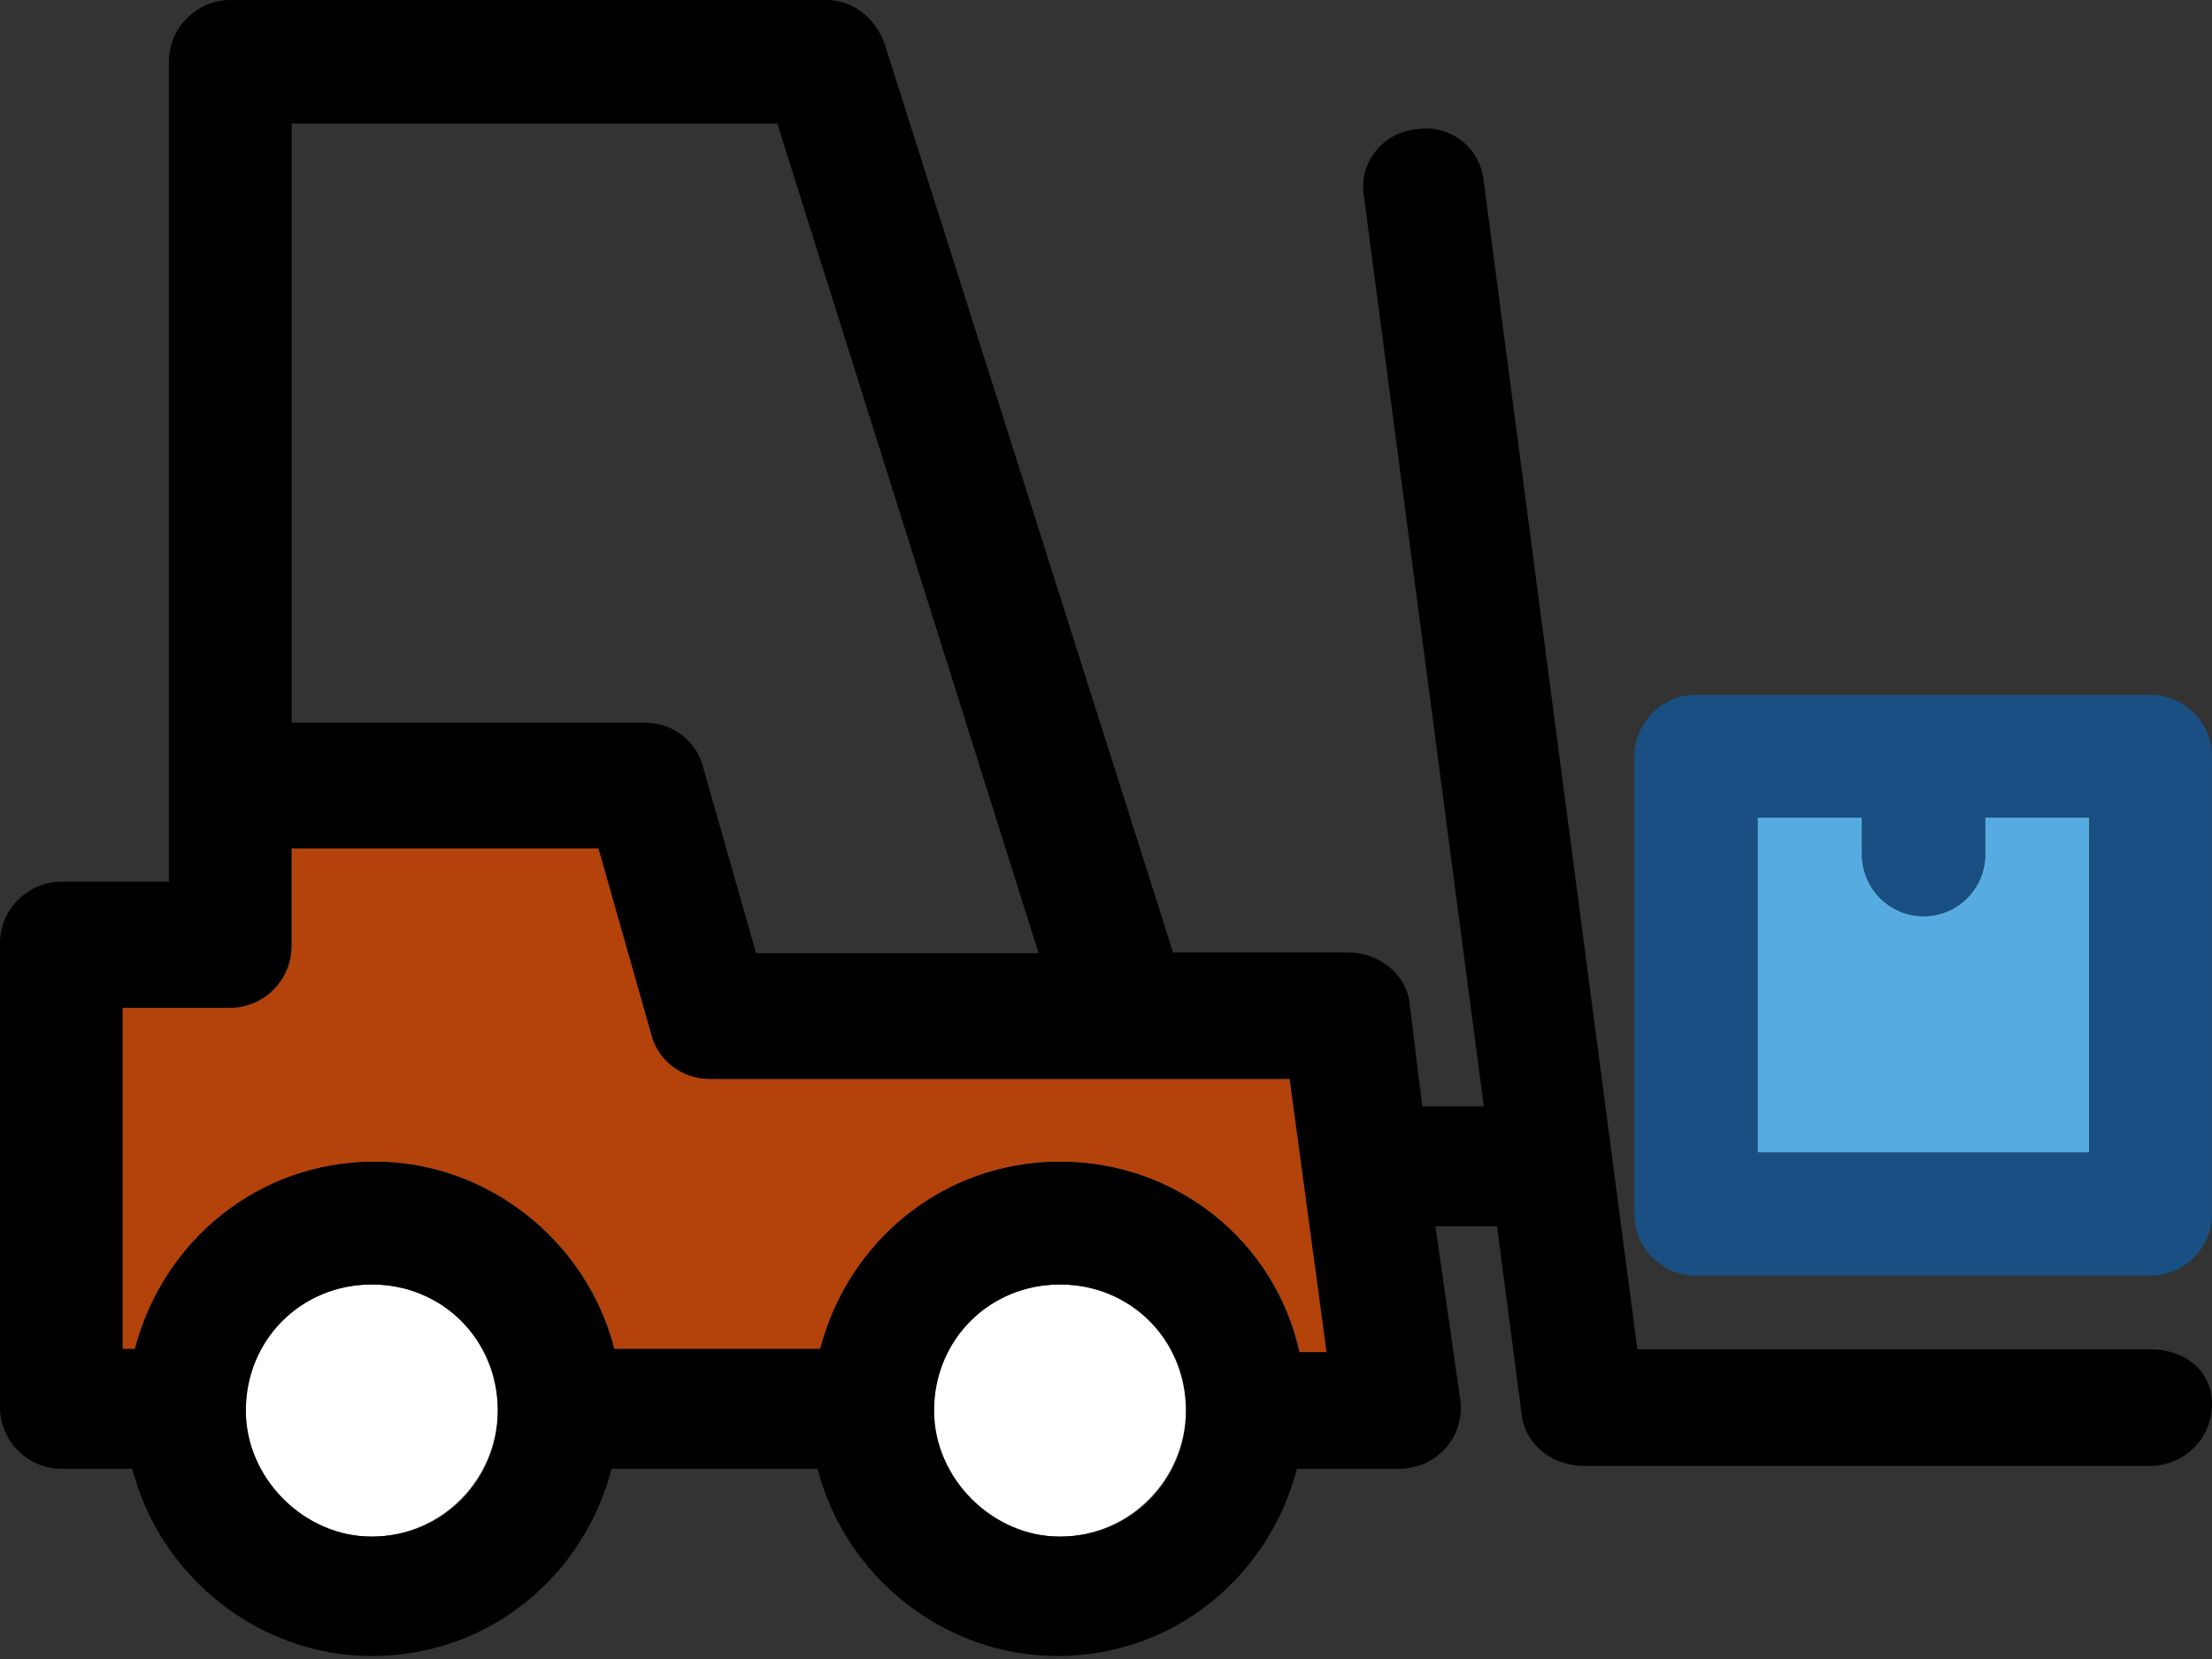
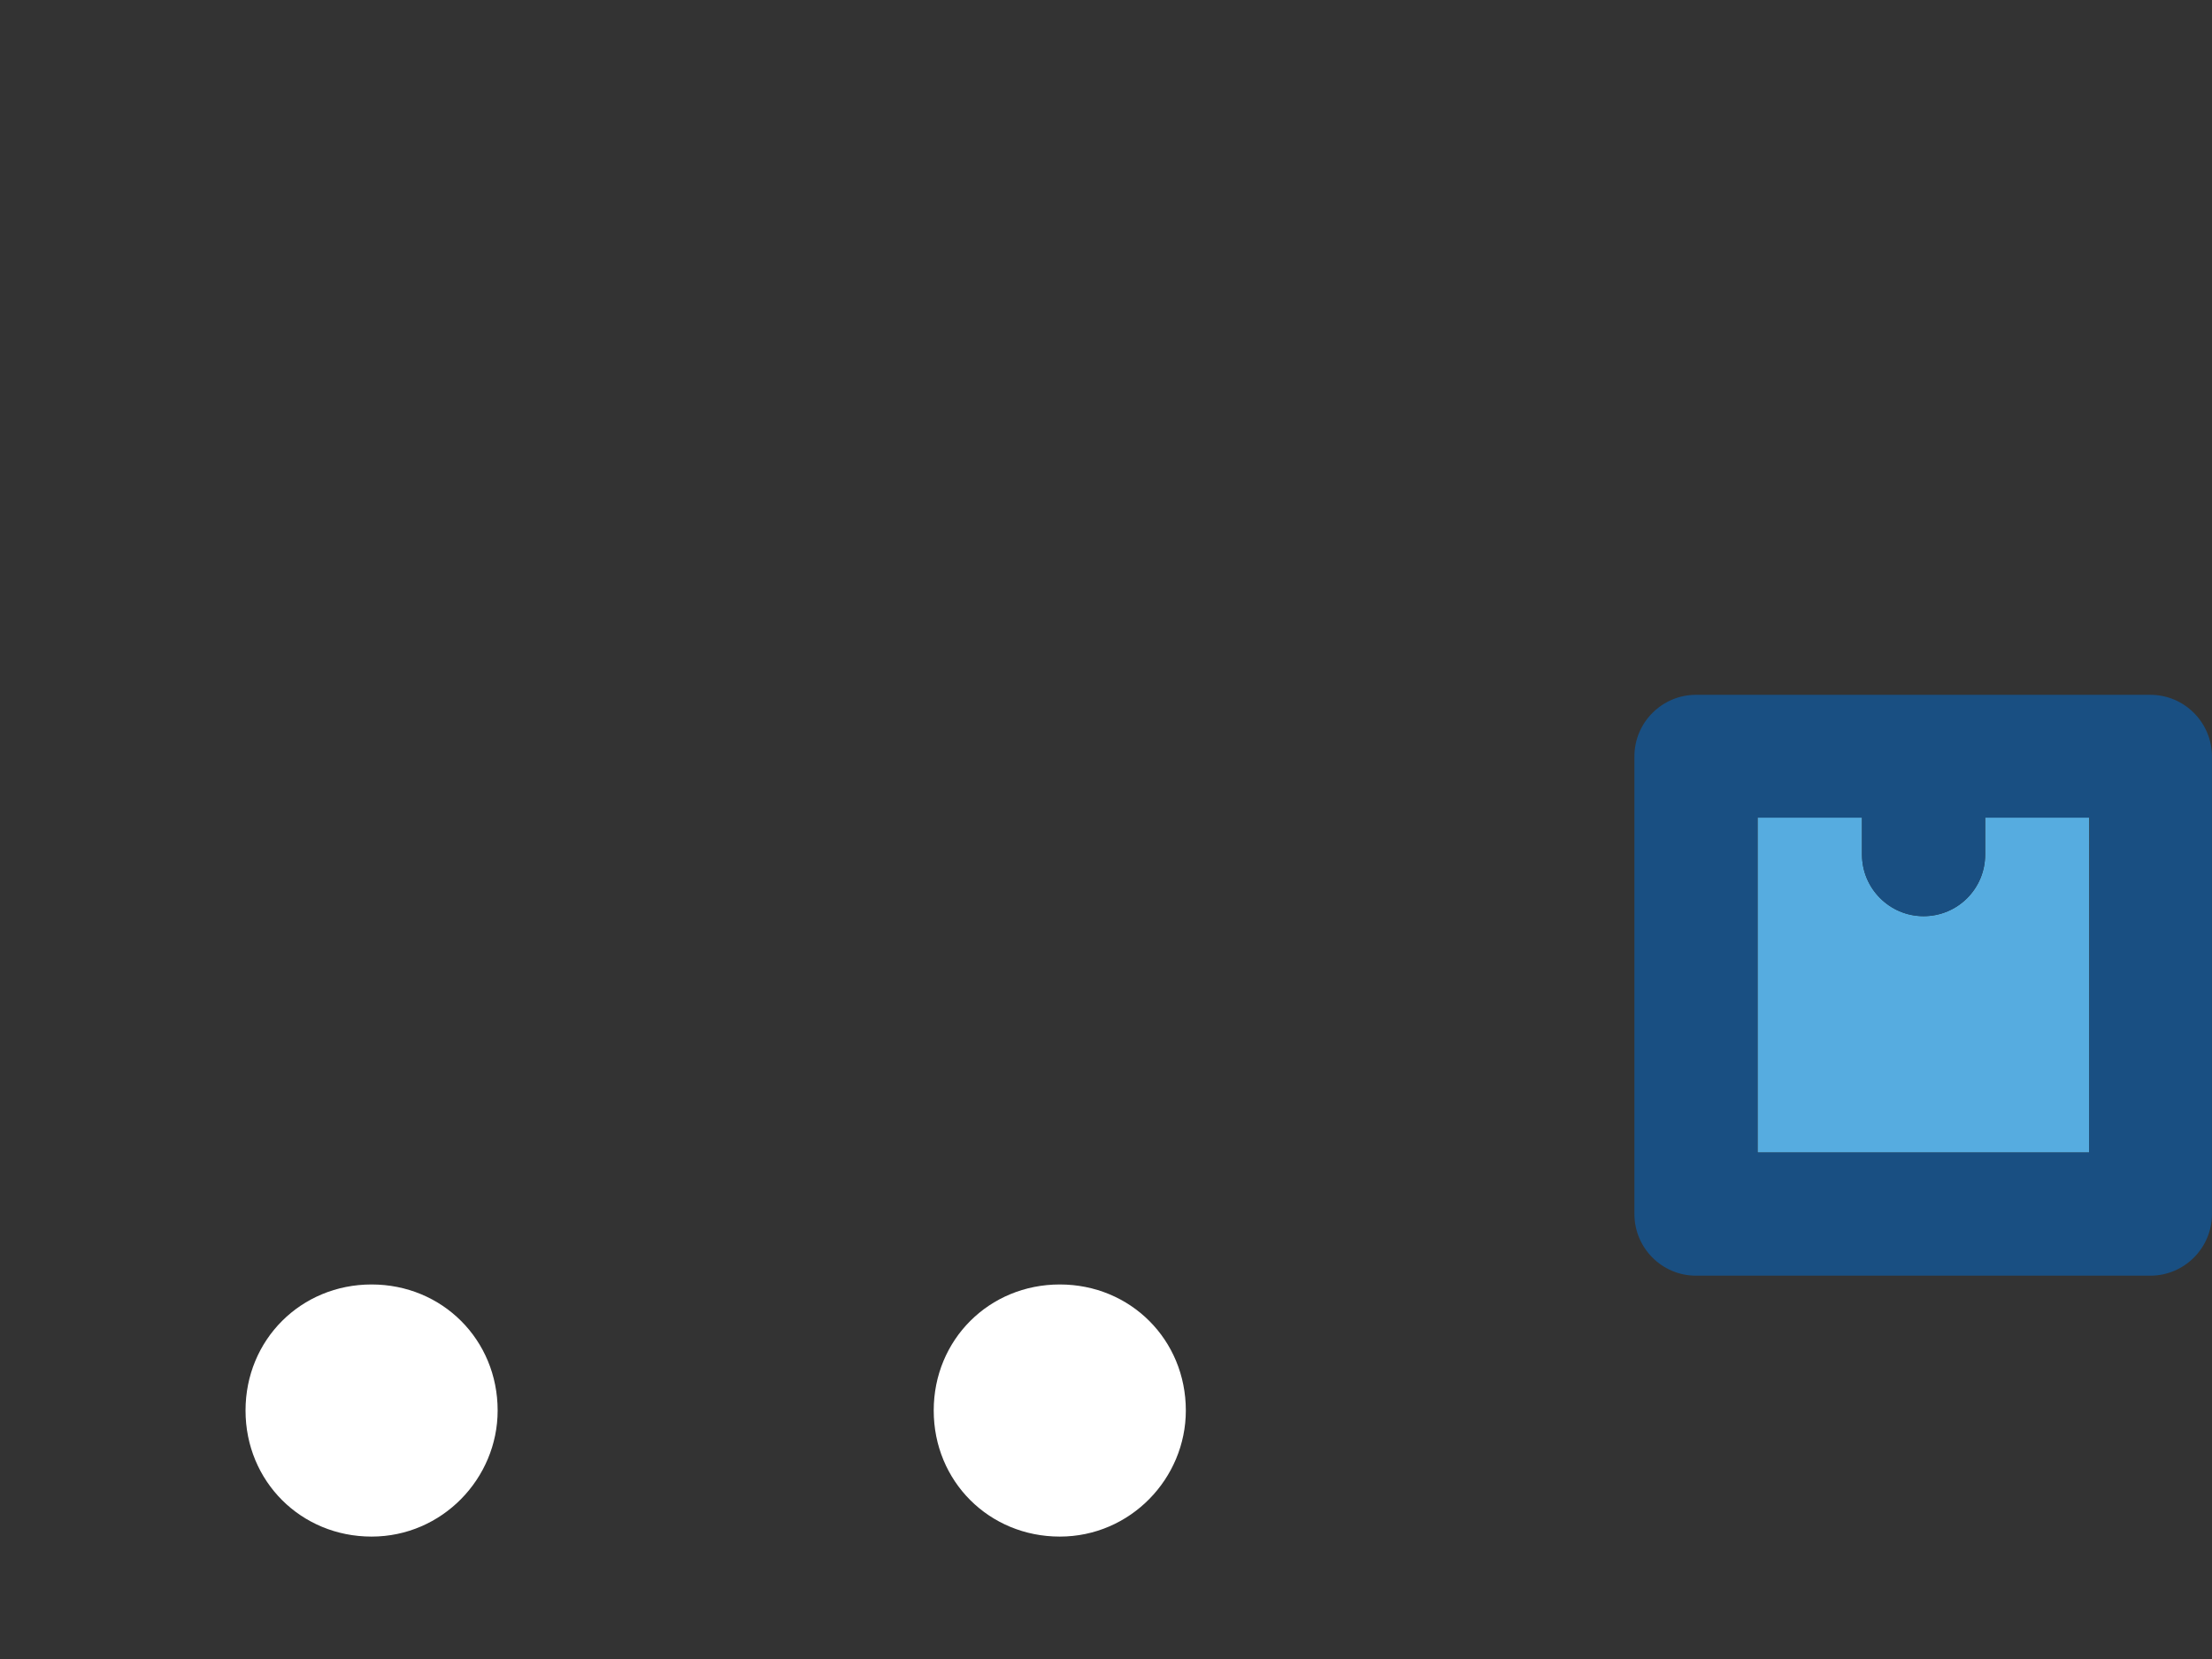
<svg xmlns="http://www.w3.org/2000/svg" width="44" height="33" viewBox="0 0 44 33" fill="none">
  <rect x="0" y="0" width="44" height="33" fill="#333333" stroke="none" />
-   <path d="M26.402 26.899H25.855C25.367 24.697 23.413 23.108 21.088 23.108C18.77 23.108 16.875 24.697 16.321 26.833H12.224C11.677 24.697 9.716 23.108 7.457 23.108C5.131 23.108 3.243 24.697 2.689 26.833H2.441V20.047H4.577C5.248 20.047 5.802 19.5 5.802 18.822V16.875H11.911L12.953 20.542C13.077 21.089 13.565 21.46 14.112 21.46H25.666L26.402 26.899Z" fill="#D34800" fill-opacity="0.8" />
  <path d="M9.899 28.057C9.899 26.651 8.798 25.55 7.391 25.55C5.985 25.55 4.884 26.651 4.884 28.057C4.884 29.464 5.985 30.565 7.391 30.565C8.798 30.565 9.899 29.406 9.899 28.057Z" fill="white" />
  <path d="M23.588 28.057C23.588 26.651 22.488 25.55 21.081 25.55C19.674 25.55 18.573 26.651 18.573 28.057C18.573 29.464 19.674 30.565 21.081 30.565C22.488 30.565 23.588 29.406 23.588 28.057Z" fill="white" />
-   <path d="M42.775 26.84H32.57L29.515 3.616C29.457 2.945 28.845 2.457 28.174 2.573C27.503 2.632 27.015 3.244 27.132 3.915L29.515 22.007H28.291L28.043 19.988C27.985 19.376 27.431 18.946 26.818 18.946H23.334L17.59 0.853C17.407 0.365 16.977 0 16.431 0H4.585C3.915 0 3.36 0.547 3.36 1.225V17.539H1.225C0.554 17.539 0 18.085 0 18.763V27.992C0 28.662 0.547 29.216 1.225 29.216H2.632C3.178 31.352 5.139 32.941 7.399 32.941C9.724 32.941 11.612 31.352 12.166 29.216H16.263C16.81 31.352 18.771 32.941 21.03 32.941C23.356 32.941 25.244 31.352 25.798 29.216H27.817C28.611 29.216 29.158 28.546 29.042 27.81L28.553 24.391H29.778L30.266 28.116C30.325 28.728 30.879 29.158 31.491 29.158H42.775C43.446 29.158 44 28.611 44 27.933C44 27.255 43.453 26.84 42.775 26.84ZM18.581 28.058C18.581 26.651 19.682 25.55 21.089 25.55C22.495 25.55 23.596 26.651 23.596 28.058C23.596 29.464 22.495 30.565 21.089 30.565C19.74 30.565 18.581 29.406 18.581 28.058ZM21.081 23.108C18.756 23.108 16.868 24.697 16.314 26.833H12.217C11.671 24.697 9.71 23.108 7.45 23.108C5.125 23.108 3.237 24.697 2.683 26.833H2.435V20.046H4.571C5.241 20.046 5.795 19.5 5.795 18.822V16.875H11.904L12.946 20.542C13.07 21.088 13.559 21.46 14.105 21.46H25.652L26.388 26.898H25.841C25.36 24.697 23.407 23.108 21.081 23.108ZM4.891 28.058C4.891 26.651 5.992 25.55 7.399 25.55C8.806 25.55 9.906 26.651 9.906 28.058C9.906 29.464 8.806 30.565 7.399 30.565C6.05 30.565 4.891 29.406 4.891 28.058ZM5.803 2.457H15.461L20.659 18.96H15.039L13.996 15.293C13.872 14.747 13.384 14.375 12.837 14.375H5.803V2.457Z" fill="black" />
  <path d="M41.558 16.27V22.926H34.961V16.263H37.038V16.999C37.038 17.67 37.585 18.224 38.263 18.224C38.941 18.224 39.488 17.677 39.488 16.999V16.263H41.558L41.558 16.27Z" fill="#56ACE0" />
  <path d="M42.775 13.821H33.735C33.065 13.821 32.511 14.367 32.511 15.046V24.15C32.511 24.821 33.057 25.375 33.735 25.375H42.775C43.445 25.375 43.999 24.828 43.999 24.15V15.046C43.999 14.375 43.453 13.821 42.775 13.821ZM41.557 22.925H34.96V16.263H37.038V16.999C37.038 17.669 37.584 18.224 38.262 18.224C38.94 18.224 39.487 17.677 39.487 16.999V16.263H41.565L41.557 22.925Z" fill="#194F82" />
</svg>